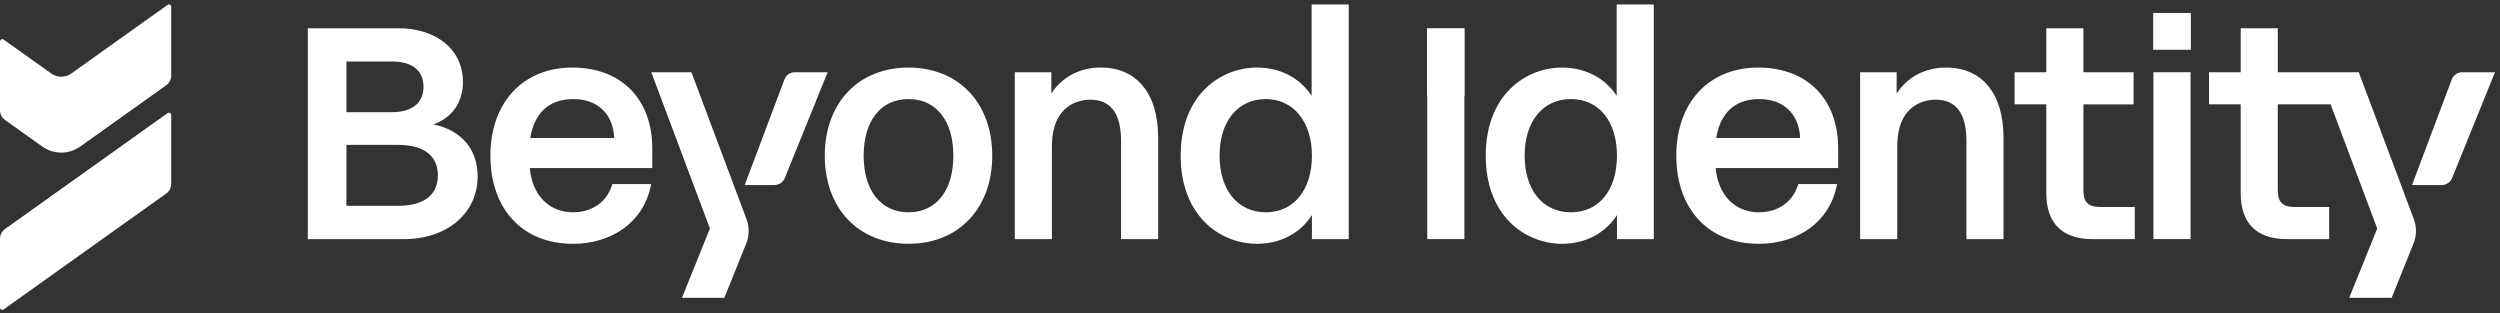
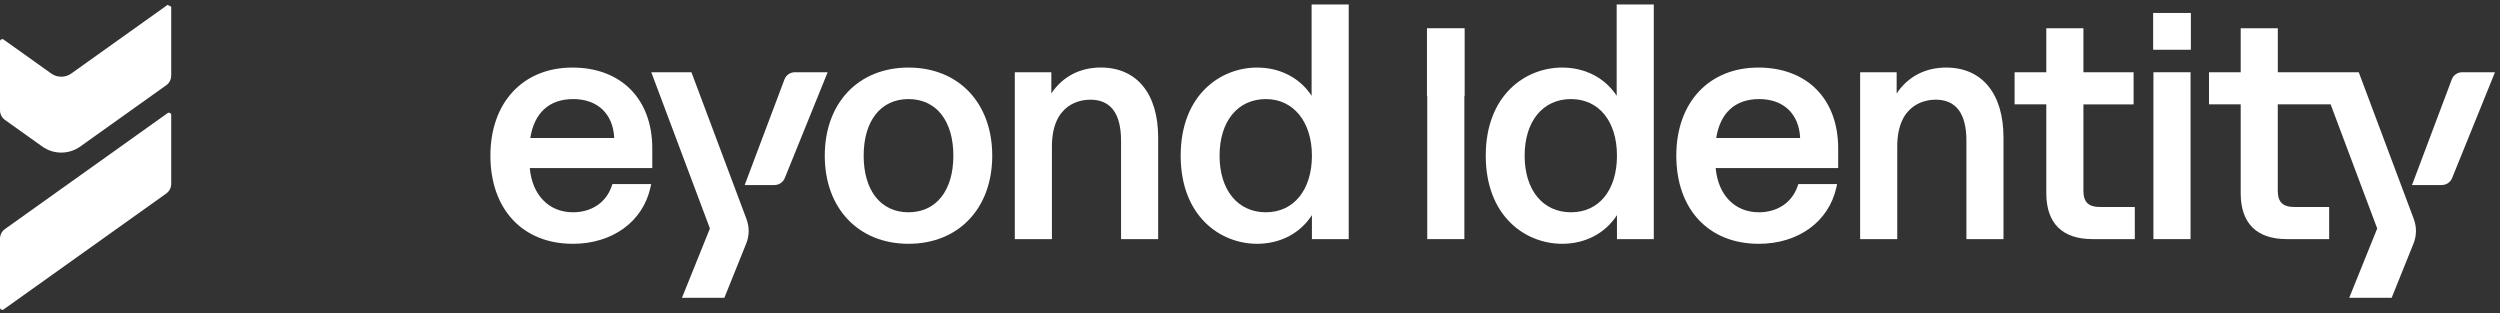
<svg xmlns="http://www.w3.org/2000/svg" width="399" height="50" viewBox="0 0 399 50" fill="none">
  <rect x="0" y="0" width="399" height="50" fill="#333333" stroke="none" />
  <path d="M27.324 18.351V29.344C27.324 29.957 27.028 30.532 26.529 30.888L0.576 49.387C0.335 49.559 0 49.387 0 49.089V38.097C0 37.484 0.296 36.909 0.795 36.553L26.748 18.054C26.989 17.882 27.324 18.054 27.324 18.351Z" fill="white" />
-   <path d="M27.324 1.074V12.063C27.324 12.676 27.028 13.251 26.529 13.607L12.808 23.386C10.994 24.678 8.562 24.678 6.749 23.386L0.795 19.143C0.296 18.787 0 18.212 0 17.599V6.611C0 6.315 0.335 6.142 0.576 6.314L8.175 11.73C9.134 12.416 10.422 12.416 11.381 11.73L26.748 0.777C26.989 0.605 27.324 0.777 27.324 1.074Z" fill="white" />
-   <path d="M49.128 38.162V4.506H63.525C69.721 4.506 73.887 7.955 73.887 13.09C73.887 16.362 72.124 18.806 69.16 19.857C73.579 20.75 76.23 23.775 76.23 28.128C76.23 34.041 71.372 38.167 64.414 38.167H49.128V38.162ZM63.57 32.844C67.64 32.844 69.887 31.117 69.887 27.987C69.887 24.856 67.645 23.124 63.57 23.124H55.289V32.849H63.57V32.844ZM62.586 17.902C65.767 17.902 67.59 16.423 67.59 13.838C67.59 11.252 65.767 9.818 62.586 9.818H55.289V17.902H62.586Z" fill="white" />
+   <path d="M27.324 1.074V12.063C27.324 12.676 27.028 13.251 26.529 13.607L12.808 23.386C10.994 24.678 8.562 24.678 6.749 23.386L0.795 19.143C0.296 18.787 0 18.212 0 17.599V6.611C0 6.315 0.335 6.142 0.576 6.314L8.175 11.73C9.134 12.416 10.422 12.416 11.381 11.73L26.748 0.777Z" fill="white" />
  <path d="M91.398 38.909C83.425 38.909 78.269 33.39 78.269 24.846C78.269 16.302 83.526 10.783 91.348 10.783C99.17 10.783 104.103 15.842 104.103 23.674V26.825H84.551C84.935 31.128 87.606 33.88 91.444 33.88C94.433 33.88 96.751 32.309 97.64 29.673L97.741 29.381H103.931L103.815 29.906C102.614 35.374 97.741 38.914 91.403 38.914L91.398 38.909ZM98.028 22.023C97.857 18.18 95.382 15.812 91.489 15.812C87.596 15.812 85.263 18.069 84.632 22.023H98.034H98.028Z" fill="white" />
  <path d="M108.84 47.534L113.303 36.465L103.947 11.535H110.355L119.146 34.981C119.616 36.238 119.6 37.617 119.1 38.859L115.606 47.534H108.84Z" fill="white" />
  <path d="M118.853 29.532L125.201 12.671C125.458 11.989 126.12 11.53 126.847 11.53H132.093L125.256 28.406C124.984 29.087 124.327 29.532 123.59 29.532H118.858H118.853Z" fill="white" />
  <path d="M384.958 29.532L391.306 12.671C391.563 11.989 392.225 11.53 392.952 11.53H398.199L391.361 28.406C391.089 29.087 390.432 29.532 389.695 29.532H384.964H384.958Z" fill="white" />
  <path d="M144.995 38.909C137.007 38.909 131.634 33.259 131.634 24.846C131.634 16.433 137.002 10.783 144.995 10.783C152.989 10.783 158.362 16.433 158.362 24.846C158.362 33.259 152.989 38.909 144.995 38.909ZM144.995 15.812C140.582 15.812 137.84 19.271 137.84 24.846C137.84 30.421 140.582 33.88 144.995 33.88C149.409 33.88 152.156 30.421 152.156 24.846C152.156 19.271 149.414 15.812 144.995 15.812Z" fill="white" />
  <path d="M178.919 38.161V22.452C178.919 18.109 177.267 15.908 174.01 15.908C172.571 15.908 167.885 16.448 167.885 23.391V38.161H161.962V11.53H167.794V14.908C169.582 12.232 172.344 10.777 175.697 10.777C181.423 10.777 184.842 14.948 184.842 21.937V38.161H178.919Z" fill="white" />
  <path d="M200.627 38.909C194.754 38.909 188.437 34.506 188.437 24.846C188.437 15.186 194.754 10.783 200.627 10.783C204.318 10.783 207.464 12.439 209.338 15.287C209.333 14.948 209.333 14.615 209.333 14.257V0.708H215.256V38.162H209.383V35.526C209.383 35.112 209.383 34.723 209.383 34.334C207.52 37.227 204.349 38.909 200.627 38.909ZM202.036 15.812C197.547 15.812 194.643 19.357 194.643 24.846C194.643 30.335 197.547 33.88 202.036 33.88C206.525 33.88 209.383 30.249 209.383 24.846C209.383 19.443 206.429 15.812 202.036 15.812Z" fill="white" />
  <path d="M249.316 38.909C243.443 38.909 237.126 34.506 237.126 24.846C237.126 15.186 243.443 10.783 249.316 10.783C253.007 10.783 256.153 12.439 258.026 15.287C258.021 14.948 258.021 14.615 258.021 14.257V0.708H263.944V38.162H258.067V35.526C258.067 35.112 258.067 34.723 258.067 34.334C256.203 37.227 253.032 38.909 249.31 38.909H249.316ZM250.724 15.812C246.235 15.812 243.332 19.357 243.332 24.846C243.332 30.335 246.235 33.88 250.724 33.88C255.214 33.88 258.067 30.335 258.067 24.846C258.067 19.357 255.183 15.812 250.724 15.812Z" fill="white" />
  <path d="M280.668 38.909C272.695 38.909 267.539 33.39 267.539 24.846C267.539 16.302 272.796 10.783 280.623 10.783C288.45 10.783 293.373 15.842 293.373 23.674V26.825H273.821C274.205 31.128 276.876 33.88 280.714 33.88C283.703 33.88 286.021 32.309 286.91 29.673L287.011 29.381H293.202L293.085 29.906C291.884 35.374 287.011 38.914 280.668 38.914V38.909ZM287.304 22.023C287.132 18.18 284.658 15.812 280.764 15.812C276.871 15.812 274.538 18.069 273.907 22.023H287.304Z" fill="white" />
  <path d="M313.839 38.162V22.452C313.839 18.11 312.188 15.908 308.926 15.908C307.487 15.908 302.801 16.448 302.801 23.392V38.162H296.877V11.53H302.705V14.918C304.492 12.237 307.254 10.783 310.612 10.783C316.339 10.783 319.757 14.954 319.757 21.942V38.167H313.834L313.839 38.162Z" fill="white" />
  <path d="M333.957 38.162C329.14 38.162 326.59 35.632 326.59 30.84V16.655H321.53V11.53H326.59V4.506H332.513V11.535H340.522V16.66H332.513V30.426C332.513 32.259 333.306 33.036 335.174 33.036H340.714V38.167H333.957V38.162Z" fill="white" />
  <path d="M349.662 2.067H343.643V7.94H349.662V2.067Z" fill="white" />
  <path d="M349.611 11.53H343.688V38.161H349.611V11.53Z" fill="white" />
  <path d="M233.758 4.506H227.744V15.307H227.789V38.162H233.713V15.307H233.758V4.506Z" fill="white" />
  <path d="M385.251 34.98L376.46 11.535H363.538V4.506H357.615V11.53H352.555V16.65H357.615V30.84C357.615 35.627 360.16 38.162 364.977 38.162H371.733V33.036H366.194C364.331 33.036 363.533 32.254 363.533 30.421V16.655H371.966L379.404 36.465L374.935 47.534H381.484H381.706L385.201 38.858C385.701 37.611 385.721 36.238 385.246 34.98H385.251Z" fill="white" />
</svg>